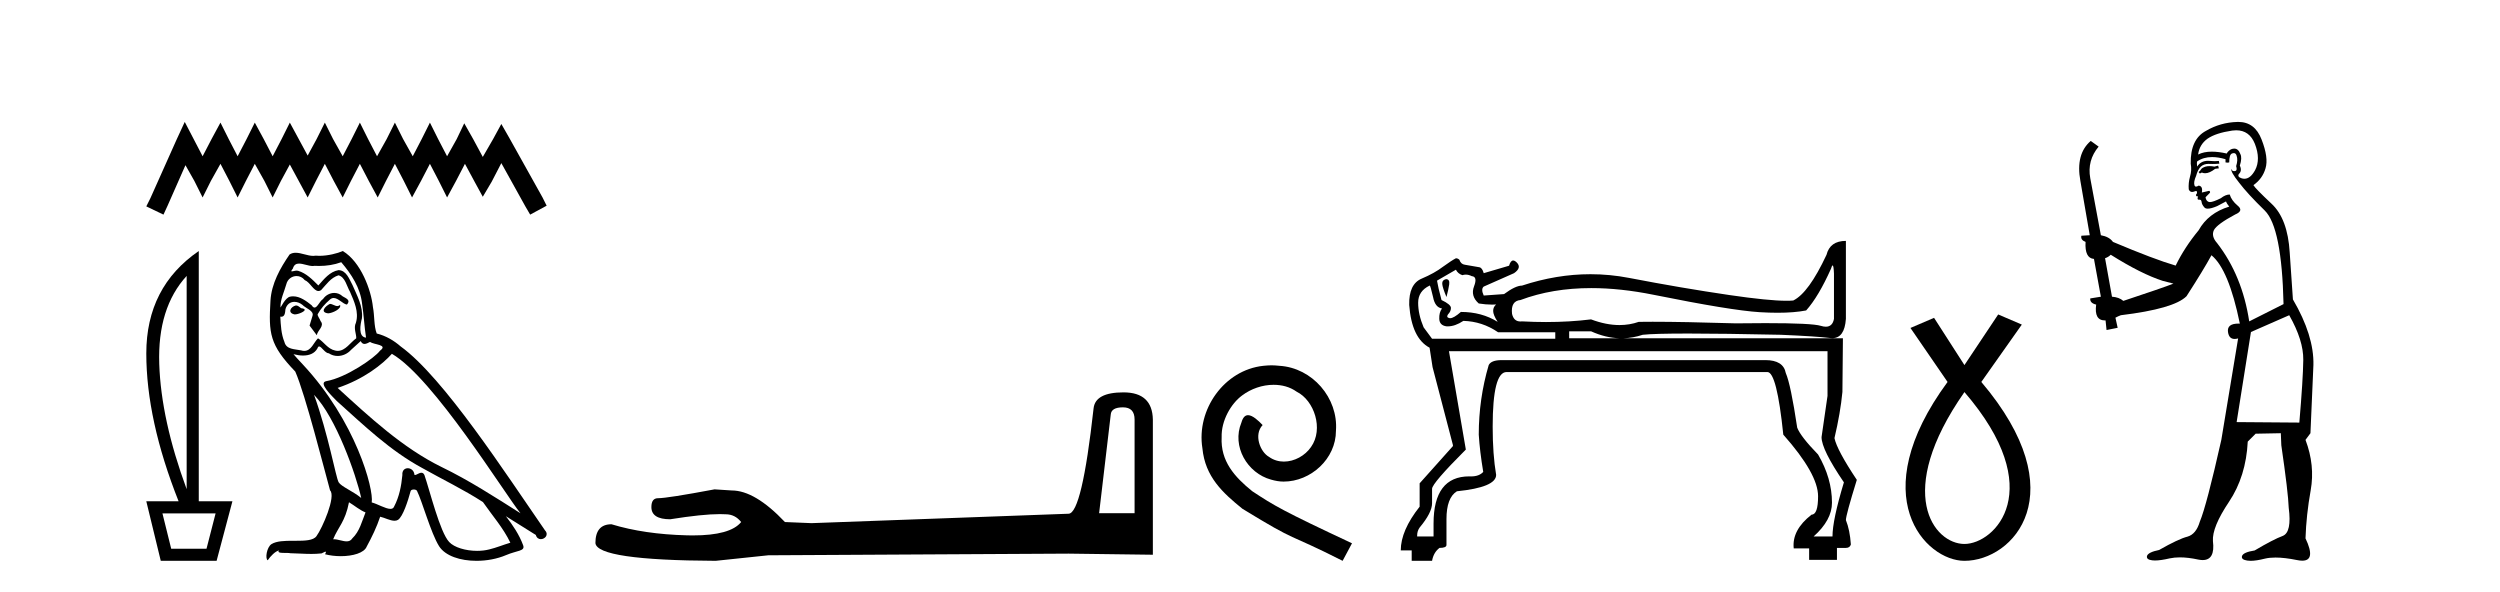
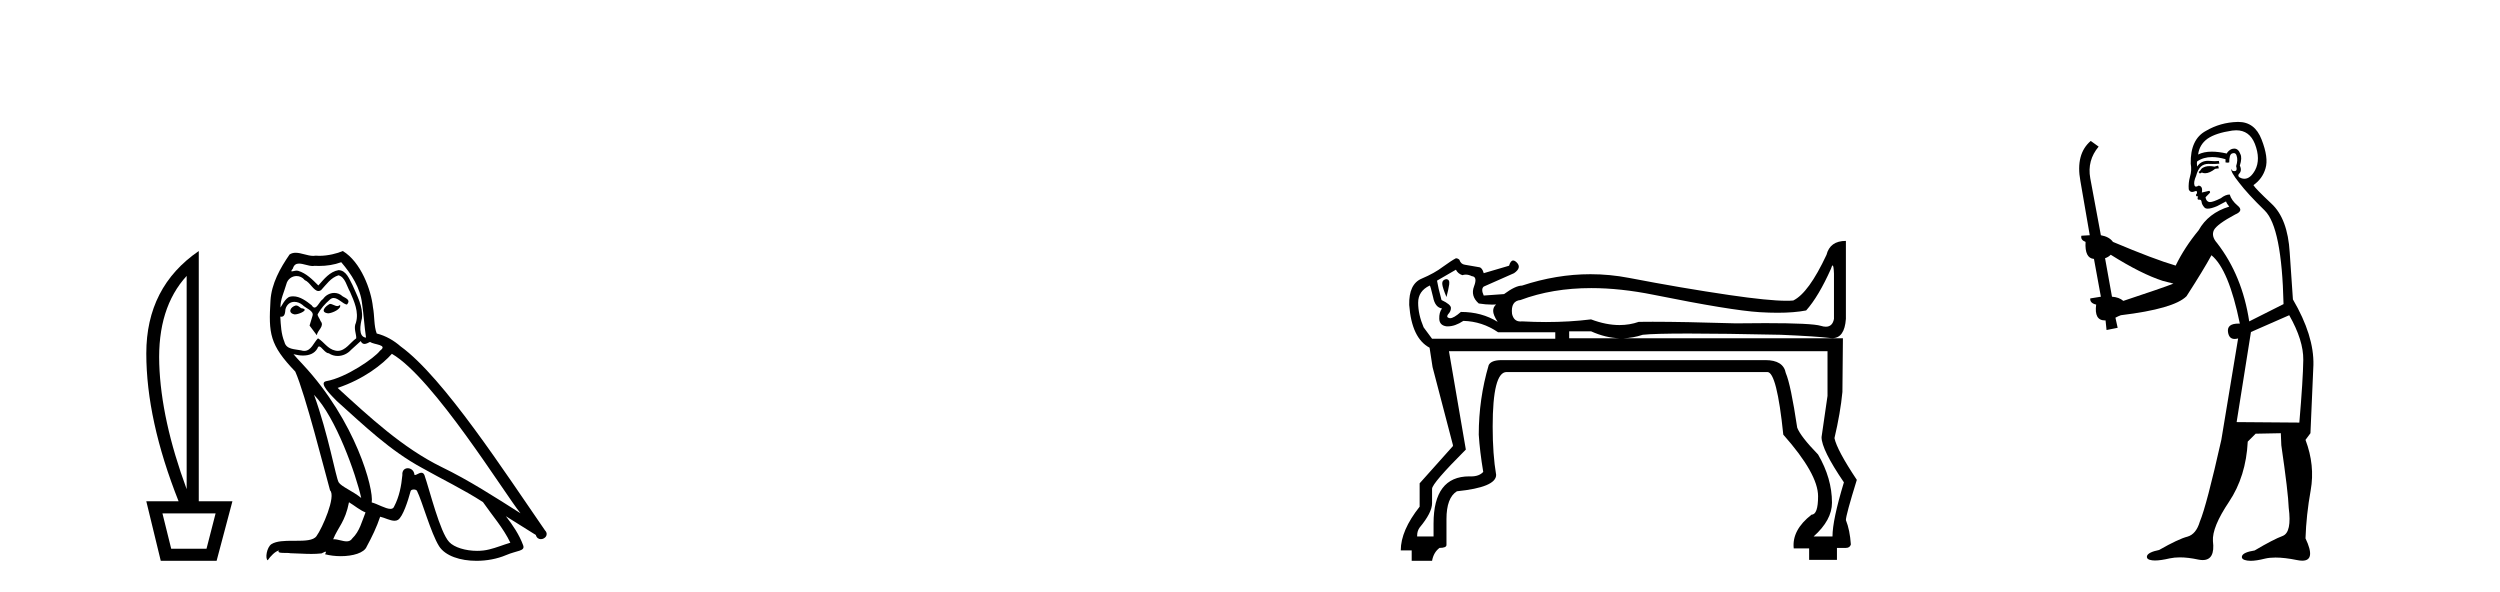
<svg xmlns="http://www.w3.org/2000/svg" width="173.0" height="41.0">
-   <path d="M 12.785 8.437 L 12.215 9.672 L 10.409 13.712 L 10.124 14.282 L 11.312 14.852 L 11.597 14.234 L 12.833 11.431 L 13.451 12.524 L 14.021 13.664 L 14.591 12.524 L 15.256 11.336 L 15.874 12.524 L 16.444 13.664 L 17.015 12.524 L 17.632 11.336 L 18.298 12.524 L 18.868 13.664 L 19.438 12.524 L 20.056 11.383 L 20.674 12.524 L 21.291 13.664 L 21.862 12.524 L 22.479 11.336 L 23.097 12.524 L 23.715 13.664 L 24.285 12.524 L 24.903 11.336 L 25.521 12.524 L 26.138 13.664 L 26.709 12.524 L 27.326 11.336 L 27.944 12.524 L 28.514 13.664 L 29.132 12.524 L 29.75 11.336 L 30.368 12.524 L 30.938 13.664 L 31.556 12.524 L 32.174 11.336 L 32.839 12.571 L 33.409 13.617 L 34.027 12.571 L 34.692 11.288 L 36.355 14.282 L 36.688 14.852 L 37.828 14.234 L 37.543 13.664 L 35.262 9.577 L 34.692 8.579 L 34.122 9.625 L 33.409 10.86 L 32.744 9.625 L 32.126 8.532 L 31.603 9.625 L 30.938 10.813 L 30.32 9.625 L 29.75 8.484 L 29.18 9.625 L 28.562 10.813 L 27.897 9.625 L 27.326 8.484 L 26.756 9.625 L 26.091 10.813 L 25.473 9.625 L 24.903 8.484 L 24.333 9.625 L 23.715 10.813 L 23.05 9.625 L 22.479 8.484 L 21.909 9.625 L 21.291 10.765 L 20.674 9.625 L 20.056 8.484 L 19.486 9.625 L 18.868 10.813 L 18.25 9.625 L 17.632 8.484 L 17.062 9.625 L 16.444 10.813 L 15.827 9.625 L 15.256 8.484 L 14.639 9.625 L 14.021 10.813 L 13.403 9.625 L 12.785 8.437 Z" style="fill:#000000;stroke:none" />
  <path d="M 12.917 19.093 L 12.917 33.851 Q 11.148 29.056 11.02 25.18 Q 10.892 21.305 12.917 19.093 ZM 14.919 35.527 L 14.291 37.971 L 11.847 37.971 L 11.241 35.527 ZM 13.755 17.371 Q 10.124 19.861 10.124 24.459 Q 10.124 29.056 12.359 34.689 L 10.124 34.689 L 11.125 38.809 L 14.989 38.809 L 16.083 34.689 L 13.755 34.689 L 13.755 17.371 Z" style="fill:#000000;stroke:none" />
  <path d="M 22.828 21.029 C 22.506 21.184 22.113 21.613 22.709 21.684 C 22.995 21.672 23.65 21.374 23.531 21.1 L 23.531 21.1 C 23.469 21.159 23.406 21.18 23.343 21.18 C 23.174 21.18 23.001 21.029 22.828 21.029 ZM 20.48 21.136 C 20.087 21.231 19.884 21.66 20.385 21.756 C 20.393 21.756 20.402 21.757 20.411 21.757 C 20.699 21.757 21.484 21.408 20.838 21.327 C 20.731 21.255 20.623 21.136 20.48 21.136 ZM 23.614 18.145 C 24.317 18.967 24.937 19.921 25.056 21.017 C 25.175 21.803 25.211 22.59 25.33 23.364 C 24.77 23.317 24.937 22.447 25.044 22.03 C 25.139 21.208 24.699 20.445 24.389 19.718 C 24.174 19.325 23.972 18.705 23.424 18.693 C 22.816 18.801 22.423 19.313 22.029 19.754 C 21.624 19.349 21.195 18.908 20.635 18.741 C 20.606 18.73 20.573 18.726 20.538 18.726 C 20.413 18.726 20.266 18.781 20.198 18.781 C 20.14 18.781 20.141 18.74 20.266 18.586 C 20.341 18.319 20.499 18.24 20.693 18.24 C 20.977 18.24 21.339 18.408 21.645 18.408 C 21.691 18.408 21.736 18.404 21.779 18.395 C 21.88 18.401 21.981 18.404 22.081 18.404 C 22.602 18.404 23.125 18.325 23.614 18.145 ZM 23.424 19.051 C 23.888 19.17 23.996 19.813 24.222 20.195 C 24.508 20.862 24.853 21.589 24.627 22.34 C 24.448 22.697 24.675 23.15 24.651 23.412 C 24.253 23.691 23.904 24.28 23.377 24.28 C 23.319 24.28 23.259 24.273 23.197 24.258 C 22.673 24.151 22.411 23.65 22.006 23.412 C 21.712 23.695 21.539 24.282 21.056 24.282 C 20.989 24.282 20.917 24.271 20.838 24.246 C 20.397 24.151 19.813 24.199 19.682 23.662 C 19.455 23.114 19.432 22.506 19.396 21.911 L 19.396 21.911 C 19.422 21.916 19.446 21.918 19.469 21.918 C 19.71 21.918 19.732 21.638 19.753 21.398 C 19.846 21.049 20.096 20.888 20.373 20.888 C 20.561 20.888 20.76 20.961 20.933 21.1 C 21.136 21.327 21.755 21.505 21.624 21.863 C 21.565 22.077 21.493 22.304 21.422 22.53 L 21.922 23.198 C 21.97 22.852 22.482 22.566 22.184 22.22 C 22.137 22.066 21.958 21.863 21.982 21.744 C 22.196 21.362 22.482 21.029 22.816 20.743 C 22.906 20.655 22.997 20.621 23.089 20.621 C 23.409 20.621 23.73 21.039 24.007 21.077 C 24.281 20.779 23.984 20.659 23.71 20.505 C 23.54 20.344 23.335 20.271 23.13 20.271 C 22.832 20.271 22.535 20.427 22.351 20.695 C 22.125 20.831 21.967 21.284 21.768 21.284 C 21.706 21.284 21.639 21.239 21.565 21.124 C 21.201 20.833 20.765 20.506 20.288 20.506 C 20.218 20.506 20.147 20.513 20.075 20.528 C 19.738 20.598 19.435 21.28 19.409 21.28 C 19.409 21.28 19.408 21.28 19.408 21.279 C 19.396 20.719 19.658 20.219 19.813 19.67 C 19.899 19.31 20.208 19.102 20.523 19.102 C 20.729 19.102 20.937 19.191 21.088 19.384 C 21.443 19.516 21.703 20.139 22.036 20.139 C 22.095 20.139 22.156 20.12 22.22 20.076 C 22.589 19.682 22.887 19.218 23.424 19.051 ZM 21.731 27.321 C 23.245 28.882 24.639 32.838 24.996 34.458 C 24.413 33.982 23.614 33.672 23.435 33.374 C 23.245 33.064 22.72 30.049 21.731 27.321 ZM 27.118 24.484 C 29.977 26.129 34.958 34.22 36.019 35.519 C 34.231 34.387 32.468 33.243 30.549 32.313 C 27.856 30.991 25.557 28.846 23.364 26.844 C 25.175 26.236 26.474 25.211 27.118 24.484 ZM 24.15 34.756 C 24.532 34.983 24.877 35.292 25.294 35.459 C 25.044 36.079 24.889 36.77 24.377 37.258 C 24.281 37.413 24.143 37.462 23.986 37.462 C 23.715 37.462 23.386 37.316 23.111 37.316 C 23.091 37.316 23.073 37.317 23.054 37.318 C 23.388 36.484 23.888 36.115 24.15 34.756 ZM 24.961 23.603 C 25.033 23.752 25.125 23.801 25.223 23.801 C 25.351 23.801 25.489 23.716 25.604 23.662 C 25.89 23.865 26.879 23.841 26.295 24.27 C 25.926 24.77 23.952 26.135 22.58 26.376 C 21.988 26.48 22.983 27.416 23.304 27.749 C 25.163 29.418 26.986 31.181 29.215 32.385 C 30.609 33.171 32.075 33.874 33.421 34.744 C 34.065 35.674 34.827 36.532 35.316 37.556 C 34.827 37.699 34.351 37.902 33.85 38.021 C 33.586 38.088 33.3 38.119 33.013 38.119 C 32.226 38.119 31.435 37.884 31.086 37.509 C 30.442 36.83 29.739 33.934 29.37 32.873 C 29.317 32.754 29.243 32.714 29.162 32.714 C 29.001 32.714 28.814 32.872 28.722 32.872 C 28.703 32.872 28.688 32.865 28.679 32.85 C 28.655 32.556 28.429 32.401 28.218 32.401 C 28.009 32.401 27.815 32.553 27.844 32.873 C 27.773 33.624 27.63 34.375 27.272 35.054 C 27.229 35.17 27.137 35.214 27.017 35.214 C 26.678 35.214 26.11 34.865 25.723 34.768 C 25.878 33.851 24.627 29.156 20.957 25.223 C 20.829 25.084 20.269 24.495 20.318 24.495 C 20.324 24.495 20.338 24.503 20.361 24.52 C 20.549 24.569 20.761 24.603 20.97 24.603 C 21.372 24.603 21.766 24.479 21.97 24.103 C 22.001 24.01 22.04 23.974 22.085 23.974 C 22.248 23.974 22.495 24.449 22.756 24.449 C 22.946 24.575 23.157 24.633 23.368 24.633 C 23.714 24.633 24.056 24.477 24.293 24.21 C 24.52 24.008 24.734 23.805 24.961 23.603 ZM 23.721 17.371 C 23.347 17.537 22.691 17.703 22.102 17.703 C 22.017 17.703 21.932 17.7 21.851 17.692 C 21.795 17.702 21.738 17.707 21.681 17.707 C 21.28 17.707 20.848 17.491 20.46 17.491 C 20.312 17.491 20.17 17.523 20.039 17.609 C 19.384 18.562 18.788 19.623 18.717 20.802 C 18.586 23.066 18.645 23.853 20.433 25.712 C 21.136 27.309 22.446 32.516 22.84 33.934 C 23.269 34.339 22.303 36.555 21.898 37.104 C 21.678 37.407 21.097 37.422 20.473 37.422 C 20.405 37.422 20.337 37.422 20.268 37.422 C 19.707 37.422 19.139 37.434 18.788 37.652 C 18.455 37.866 18.335 38.665 18.526 38.772 C 18.705 38.498 19.062 38.128 19.313 38.093 L 19.313 38.093 C 19.074 38.343 19.908 38.224 20.087 38.283 C 20.569 38.291 21.056 38.332 21.546 38.332 C 21.782 38.332 22.019 38.322 22.256 38.295 C 22.363 38.248 22.478 38.175 22.528 38.175 C 22.567 38.175 22.567 38.219 22.494 38.355 C 22.831 38.443 23.21 38.487 23.581 38.487 C 24.414 38.487 25.205 38.264 25.378 37.819 C 25.735 37.163 26.069 36.472 26.307 35.757 C 26.611 35.822 26.994 36.036 27.301 36.036 C 27.39 36.036 27.474 36.017 27.546 35.972 C 27.88 35.745 28.226 34.685 28.416 33.982 C 28.435 33.909 28.534 33.873 28.634 33.873 C 28.731 33.873 28.828 33.906 28.857 33.97 C 29.215 34.685 29.811 36.877 30.383 37.795 C 30.814 38.475 31.86 38.809 32.973 38.809 C 33.674 38.809 34.401 38.677 35.018 38.414 C 35.792 38.081 36.364 38.152 36.198 37.723 C 35.935 37.008 35.483 36.329 35.006 35.721 L 35.006 35.721 C 35.697 36.15 36.388 36.591 37.079 37.02 C 37.136 37.228 37.28 37.31 37.426 37.31 C 37.708 37.31 38.001 37.004 37.711 36.698 C 35.006 32.79 30.704 26.129 27.725 23.972 C 27.249 23.555 26.689 23.233 26.069 23.078 C 25.866 22.554 25.926 21.851 25.807 21.255 C 25.688 20.076 24.973 18.121 23.721 17.371 Z" style="fill:#000000;stroke:none" />
-   <path d="M 77.708 28.188 Q 78.513 28.188 78.513 29.031 L 78.513 35.512 L 76.059 35.512 L 76.864 28.686 Q 76.902 28.188 77.708 28.188 ZM 77.746 27.152 Q 75.79 27.152 75.675 28.264 Q 74.87 35.512 73.95 35.55 L 56.158 36.202 L 54.317 36.125 Q 52.247 33.94 50.636 33.94 Q 50.061 33.901 49.447 33.863 Q 46.188 34.476 45.536 34.476 Q 45.076 34.476 45.076 35.09 Q 45.076 35.933 46.38 35.933 Q 48.618 35.577 49.814 35.577 Q 50.031 35.577 50.214 35.588 Q 50.866 35.588 51.288 36.125 Q 50.54 37.051 47.941 37.051 Q 47.741 37.051 47.53 37.045 Q 44.578 36.969 42.315 36.279 Q 41.203 36.279 41.203 37.582 Q 41.318 38.771 49.524 38.809 L 53.167 38.426 L 73.95 38.311 L 79.778 38.388 L 79.778 29.031 Q 79.74 27.152 77.746 27.152 Z" style="fill:#000000;stroke:none" />
-   <path d="M 87.989 25.279 C 87.801 25.279 87.613 25.297 87.425 25.314 C 84.709 25.604 82.779 28.354 83.206 31.019 C 83.394 33.001 84.624 34.111 85.973 35.205 C 89.988 37.665 88.86 36.759 92.909 38.809 L 93.558 37.596 C 88.741 35.341 88.16 34.983 86.656 33.992 C 85.427 33.001 84.453 31.908 84.538 30.251 C 84.504 29.106 85.187 27.927 85.956 27.364 C 86.571 26.902 87.357 26.629 88.126 26.629 C 88.706 26.629 89.253 26.766 89.731 27.107 C 90.944 27.705 91.611 29.687 90.722 30.934 C 90.312 31.532 89.578 31.942 88.843 31.942 C 88.484 31.942 88.126 31.839 87.818 31.617 C 87.203 31.276 86.742 30.08 87.374 29.414 C 87.084 29.106 86.674 28.73 86.366 28.73 C 86.161 28.73 86.007 28.884 85.905 29.243 C 85.222 30.883 86.315 32.745 87.955 33.189 C 88.245 33.274 88.536 33.326 88.826 33.326 C 90.705 33.326 92.448 31.754 92.448 29.807 C 92.619 27.534 90.808 25.45 88.536 25.314 C 88.365 25.297 88.177 25.279 87.989 25.279 Z" style="fill:#000000;stroke:none" />
  <path d="M 100.061 19.317 Q 99.786 19.385 99.803 19.643 Q 99.821 19.901 100.096 20.554 Q 100.233 20.039 100.285 19.678 Q 100.336 19.317 100.061 19.317 ZM 100.749 18.664 Q 100.886 18.939 101.196 19.042 Q 101.312 19.003 101.433 19.003 Q 101.634 19.003 101.849 19.11 Q 102.261 19.145 102.004 19.815 Q 101.746 20.486 102.33 21.001 Q 102.82 21.079 103.252 21.079 Q 103.396 21.079 103.533 21.07 L 103.533 21.07 Q 103.327 21.242 103.327 21.517 Q 103.327 21.792 103.637 22.273 Q 102.537 21.586 101.093 21.586 Q 100.596 22.02 100.351 22.02 Q 100.325 22.02 100.302 22.015 Q 100.061 21.964 100.199 21.758 Q 100.405 21.551 100.405 21.311 Q 100.405 21.07 99.752 20.761 Q 99.511 19.867 99.442 19.42 L 100.749 18.664 ZM 126.817 18.369 Q 126.89 18.369 126.911 18.939 L 126.911 22.067 Q 126.808 22.608 126.347 22.608 Q 126.193 22.608 126 22.548 Q 125.398 22.361 122.166 22.361 Q 121.242 22.361 120.104 22.376 Q 116.474 22.266 114.361 22.266 Q 113.833 22.266 113.4 22.273 Q 112.767 22.494 112.07 22.494 Q 111.141 22.494 110.1 22.101 Q 108.61 22.285 106.983 22.285 Q 106.169 22.285 105.321 22.239 Q 105.263 22.246 105.21 22.246 Q 104.757 22.246 104.634 21.723 Q 104.53 20.829 105.218 20.761 Q 107.418 19.936 110.112 19.936 Q 112.133 19.936 114.431 20.4 Q 119.795 21.483 121.771 21.603 Q 122.43 21.643 123.007 21.643 Q 124.161 21.643 124.986 21.483 Q 125.845 20.52 126.705 18.595 Q 126.771 18.369 126.817 18.369 ZM 110.1 22.926 Q 111.104 23.381 112.086 23.408 L 108.587 23.408 L 108.587 22.926 ZM 98.936 19.753 Q 98.982 19.753 99.167 20.554 Q 99.305 21.276 99.786 21.345 Q 99.58 21.62 99.597 22.067 Q 99.614 22.514 100.096 22.583 Q 100.138 22.585 100.181 22.585 Q 100.693 22.585 101.264 22.205 Q 102.571 22.239 103.671 22.995 L 107.625 22.995 L 107.625 23.442 L 99.099 23.442 L 98.514 22.651 Q 98.136 21.758 98.136 20.95 Q 98.136 20.142 98.927 19.764 Q 98.93 19.753 98.936 19.753 ZM 126.464 24.302 L 126.464 27.396 L 126.051 30.249 Q 126.051 31.109 127.598 33.378 Q 126.808 35.99 126.808 37.125 L 125.501 37.125 Q 126.773 35.99 126.773 34.787 Q 126.773 33.102 125.811 31.452 Q 124.607 30.215 124.367 29.596 Q 123.92 26.605 123.576 25.814 Q 123.41 24.919 122.158 24.919 Q 122.111 24.919 122.063 24.92 L 103.912 24.92 Q 103.19 24.92 103.018 25.264 Q 102.33 27.602 102.33 30.077 Q 102.399 31.212 102.64 32.656 Q 102.358 32.968 101.793 32.968 Q 101.736 32.968 101.677 32.965 Q 99.202 32.965 99.202 36.231 L 99.202 37.125 L 98.067 37.125 L 98.067 37.056 Q 98.067 36.747 98.239 36.506 Q 99.099 35.475 99.099 34.821 L 99.099 33.824 Q 99.099 33.446 101.436 31.109 L 100.268 24.302 ZM 127.736 16.67 Q 126.636 16.67 126.395 17.632 Q 125.158 20.279 124.092 20.795 Q 123.892 20.813 123.625 20.813 Q 122.378 20.813 119.674 20.417 Q 116.391 19.936 112.73 19.231 Q 111.401 18.975 110.062 18.975 Q 107.709 18.975 105.321 19.764 Q 104.874 19.764 104.084 20.348 L 104.118 20.348 L 102.674 20.451 Q 102.468 20.004 102.674 19.832 L 104.771 18.904 Q 105.321 18.526 104.96 18.165 Q 104.822 18.027 104.712 18.027 Q 104.534 18.027 104.427 18.388 L 102.674 18.904 Q 102.571 18.526 102.365 18.492 Q 102.158 18.457 101.368 18.32 Q 101.093 18.285 100.989 17.976 Q 100.886 17.873 100.749 17.873 Q 100.474 18.01 99.855 18.457 Q 99.271 18.904 98.377 19.282 Q 97.483 19.661 97.517 21.104 Q 97.689 23.408 98.927 24.061 L 99.133 25.402 L 100.543 30.799 L 100.543 30.868 L 98.239 33.446 L 98.239 35.062 Q 96.933 36.712 96.933 38.087 L 97.689 38.087 L 97.689 38.809 L 99.099 38.809 Q 99.202 38.225 99.614 37.915 Q 100.096 37.915 100.096 37.709 L 100.096 35.922 Q 100.096 34.443 100.818 33.996 Q 103.533 33.721 103.533 32.862 Q 103.293 31.452 103.293 29.527 Q 103.293 25.745 104.255 25.745 L 122.304 25.745 Q 122.957 25.745 123.404 30.077 Q 125.811 32.793 125.811 34.34 Q 125.811 35.612 125.364 35.612 Q 123.989 36.678 124.126 37.95 L 125.192 37.95 L 125.192 38.741 L 127.117 38.741 L 127.117 37.915 L 127.736 37.915 Q 128.011 37.915 128.08 37.675 Q 128.011 36.678 127.736 35.99 Q 127.736 35.647 128.492 33.206 Q 127.117 31.143 126.945 30.318 Q 127.358 28.565 127.495 27.121 L 127.53 23.408 L 112.332 23.408 Q 113.009 23.389 113.675 23.167 Q 114.449 23.081 116.838 23.081 Q 119.227 23.081 123.232 23.167 Q 125.673 23.27 126.653 23.391 Q 126.728 23.4 126.799 23.4 Q 127.641 23.4 127.736 22.067 L 127.736 16.67 Z" style="fill:#000000;stroke:none" />
-   <path d="M 135.939 27.132 C 141.778 33.905 138.041 37.642 135.939 37.642 C 133.837 37.642 131.035 34.139 135.939 27.132 ZM 138.275 21.76 L 135.939 25.264 L 133.837 21.994 L 132.203 22.695 L 134.771 26.431 C 128.933 34.372 133.253 38.809 135.939 38.809 C 139.326 38.809 143.646 34.139 137.107 26.431 L 139.91 22.461 L 138.275 21.76 Z" style="fill:#000000;stroke:none" />
  <path d="M 153.494 11.461 L 153.238 11.53 Q 153.058 11.495 152.905 11.495 Q 152.751 11.495 152.623 11.53 Q 152.367 11.615 152.315 11.717 Q 152.264 11.82 152.144 11.905 L 152.23 12.008 L 152.367 11.94 Q 152.474 11.988 152.595 11.988 Q 152.898 11.988 153.289 11.683 L 153.545 11.649 L 153.494 11.461 ZM 154.743 9.016 Q 155.665 9.016 156.039 9.958 Q 156.449 11.017 156.056 11.769 Q 155.728 12.37 155.313 12.37 Q 155.209 12.37 155.1 12.332 Q 154.809 12.23 154.929 12.042 Q 155.168 11.82 154.997 11.461 Q 155.168 10.915 155.031 10.658 Q 154.894 10.283 154.61 10.283 Q 154.506 10.283 154.382 10.334 Q 154.16 10.47 154.092 10.624 Q 153.519 10.494 153.062 10.494 Q 152.497 10.494 152.11 10.693 Q 152.196 10.009 152.759 9.599 Q 153.323 9.206 154.468 9.036 Q 154.611 9.016 154.743 9.016 ZM 146.063 17.628 Q 148.181 18.96 149.668 19.438 L 150.402 19.626 Q 149.668 19.917 146.934 20.822 Q 146.644 20.566 146.149 20.532 L 145.67 17.867 Q 145.892 17.799 146.063 17.628 ZM 154.582 10.595 Q 154.726 10.595 154.775 10.778 Q 154.878 11.068 154.741 11.495 Q 154.843 11.82 154.655 11.837 Q 154.624 11.842 154.596 11.842 Q 154.445 11.842 154.416 11.683 L 154.416 11.683 Q 154.331 11.871 154.946 12.64 Q 155.544 13.426 156.722 14.57 Q 157.901 15.732 158.021 21.044 L 155.646 22.24 Q 155.168 19.08 153.426 16.825 Q 152.999 16.347 153.204 15.92 Q 153.426 15.51 154.673 14.843 Q 155.288 14.587 154.843 14.228 Q 154.416 13.87 154.297 13.46 Q 154.006 13.46 153.682 13.716 Q 153.146 13.984 152.924 13.984 Q 152.877 13.984 152.845 13.972 Q 152.657 13.904 152.623 13.648 L 152.879 13.391 Q 152.999 13.289 152.879 13.204 L 152.367 13.323 Q 152.452 12.879 152.144 12.845 Q 152.037 12.914 151.967 12.914 Q 151.882 12.914 151.854 12.811 Q 151.786 12.589 151.974 12.162 Q 152.076 11.752 152.298 11.53 Q 152.503 11.34 152.825 11.34 Q 152.851 11.34 152.879 11.342 Q 152.999 11.347 153.116 11.347 Q 153.352 11.347 153.579 11.325 L 153.545 11.137 Q 153.417 11.154 153.268 11.154 Q 153.118 11.154 152.947 11.137 Q 152.868 11.128 152.794 11.128 Q 152.295 11.128 152.042 11.53 Q 152.008 11.273 152.042 11.171 Q 152.474 10.869 153.078 10.869 Q 153.5 10.869 154.006 11.017 L 154.006 11.239 Q 154.083 11.256 154.147 11.256 Q 154.211 11.256 154.263 11.239 Q 154.263 10.693 154.451 10.624 Q 154.524 10.595 154.582 10.595 ZM 158.414 21.813 Q 159.404 23.555 159.387 24.905 Q 159.37 26.254 159.114 29.243 L 154.775 29.209 L 155.766 22.974 L 158.414 21.813 ZM 154.89 8.437 Q 154.858 8.437 154.826 8.438 Q 153.648 8.472 152.657 9.053 Q 151.564 9.633 151.598 11.325 Q 151.683 11.786 151.547 12.23 Q 151.427 12.657 151.461 13.101 Q 151.534 13.284 151.695 13.284 Q 151.759 13.284 151.837 13.255 Q 151.917 13.22 151.964 13.22 Q 152.08 13.22 152.008 13.426 Q 151.939 13.46 151.974 13.545 Q 151.996 13.591 152.05 13.591 Q 152.076 13.591 152.11 13.579 L 152.11 13.579 Q 152.014 13.82 152.158 13.82 Q 152.168 13.82 152.179 13.819 Q 152.193 13.817 152.205 13.817 Q 152.334 13.817 152.349 13.972 Q 152.367 14.16 152.554 14.365 Q 152.628 14.439 152.779 14.439 Q 153.011 14.439 153.426 14.263 L 154.041 13.938 Q 154.092 14.092 154.263 14.297 Q 152.811 14.741 152.144 15.937 Q 151.171 17.115 150.556 18.379 Q 149.087 17.952 146.217 16.74 Q 145.961 16.381 145.38 16.278 L 144.646 12.332 Q 144.423 11.102 145.226 10.146 L 144.68 9.753 Q 143.621 10.658 143.962 12.52 L 144.611 16.278 L 144.031 16.312 Q 143.962 16.603 144.321 16.74 Q 144.253 17.867 144.902 17.918 L 145.38 20.532 Q 145.004 20.6 144.646 20.651 Q 144.611 20.976 145.055 21.078 Q 144.906 22.173 145.658 22.173 Q 145.681 22.173 145.705 22.172 L 145.773 22.838 L 146.542 22.684 L 146.388 21.984 Q 146.576 21.881 146.764 21.813 Q 150.436 21.369 151.307 20.498 Q 152.486 18.67 153.033 17.662 Q 154.228 18.636 154.997 22.394 Q 154.949 22.392 154.905 22.392 Q 154.096 22.392 154.177 22.974 Q 154.244 23.456 154.635 23.456 Q 154.744 23.456 154.878 23.419 L 154.878 23.419 L 153.716 30.439 Q 152.691 35 152.23 36.093 Q 151.974 36.964 151.376 37.135 Q 150.761 37.289 149.411 38.058 Q 148.66 38.211 148.574 38.468 Q 148.506 38.724 148.933 38.775 Q 149.021 38.786 149.127 38.786 Q 149.515 38.786 150.146 38.639 Q 150.467 38.57 150.848 38.57 Q 151.42 38.57 152.127 38.724 Q 152.29 38.756 152.427 38.756 Q 153.298 38.756 153.135 37.443 Q 153.067 36.486 154.246 34.727 Q 155.424 32.967 155.544 30.559 L 156.09 30.012 L 157.833 29.978 L 157.867 30.815 Q 158.345 34.095 158.379 35.137 Q 158.601 36.828 157.969 37.084 Q 157.32 37.323 156.022 38.092 Q 155.253 38.211 155.151 38.468 Q 155.065 38.724 155.51 38.792 Q 155.616 38.809 155.747 38.809 Q 156.137 38.809 156.739 38.656 Q 157.055 38.582 157.465 38.582 Q 158.099 38.582 158.96 38.758 Q 159.16 38.799 159.316 38.799 Q 160.276 38.799 159.541 37.255 Q 159.592 35.649 159.9 33.924 Q 160.207 32.199 159.541 30.439 L 159.883 29.978 L 160.088 25.263 Q 160.139 23.231 158.67 20.72 Q 158.601 19.797 158.448 17.474 Q 158.311 15.134 157.184 14.092 Q 156.056 13.033 155.937 12.811 Q 156.569 12.367 156.774 11.649 Q 156.996 10.915 156.5 9.651 Q 156.035 8.437 154.89 8.437 Z" style="fill:#000000;stroke:none" />
</svg>